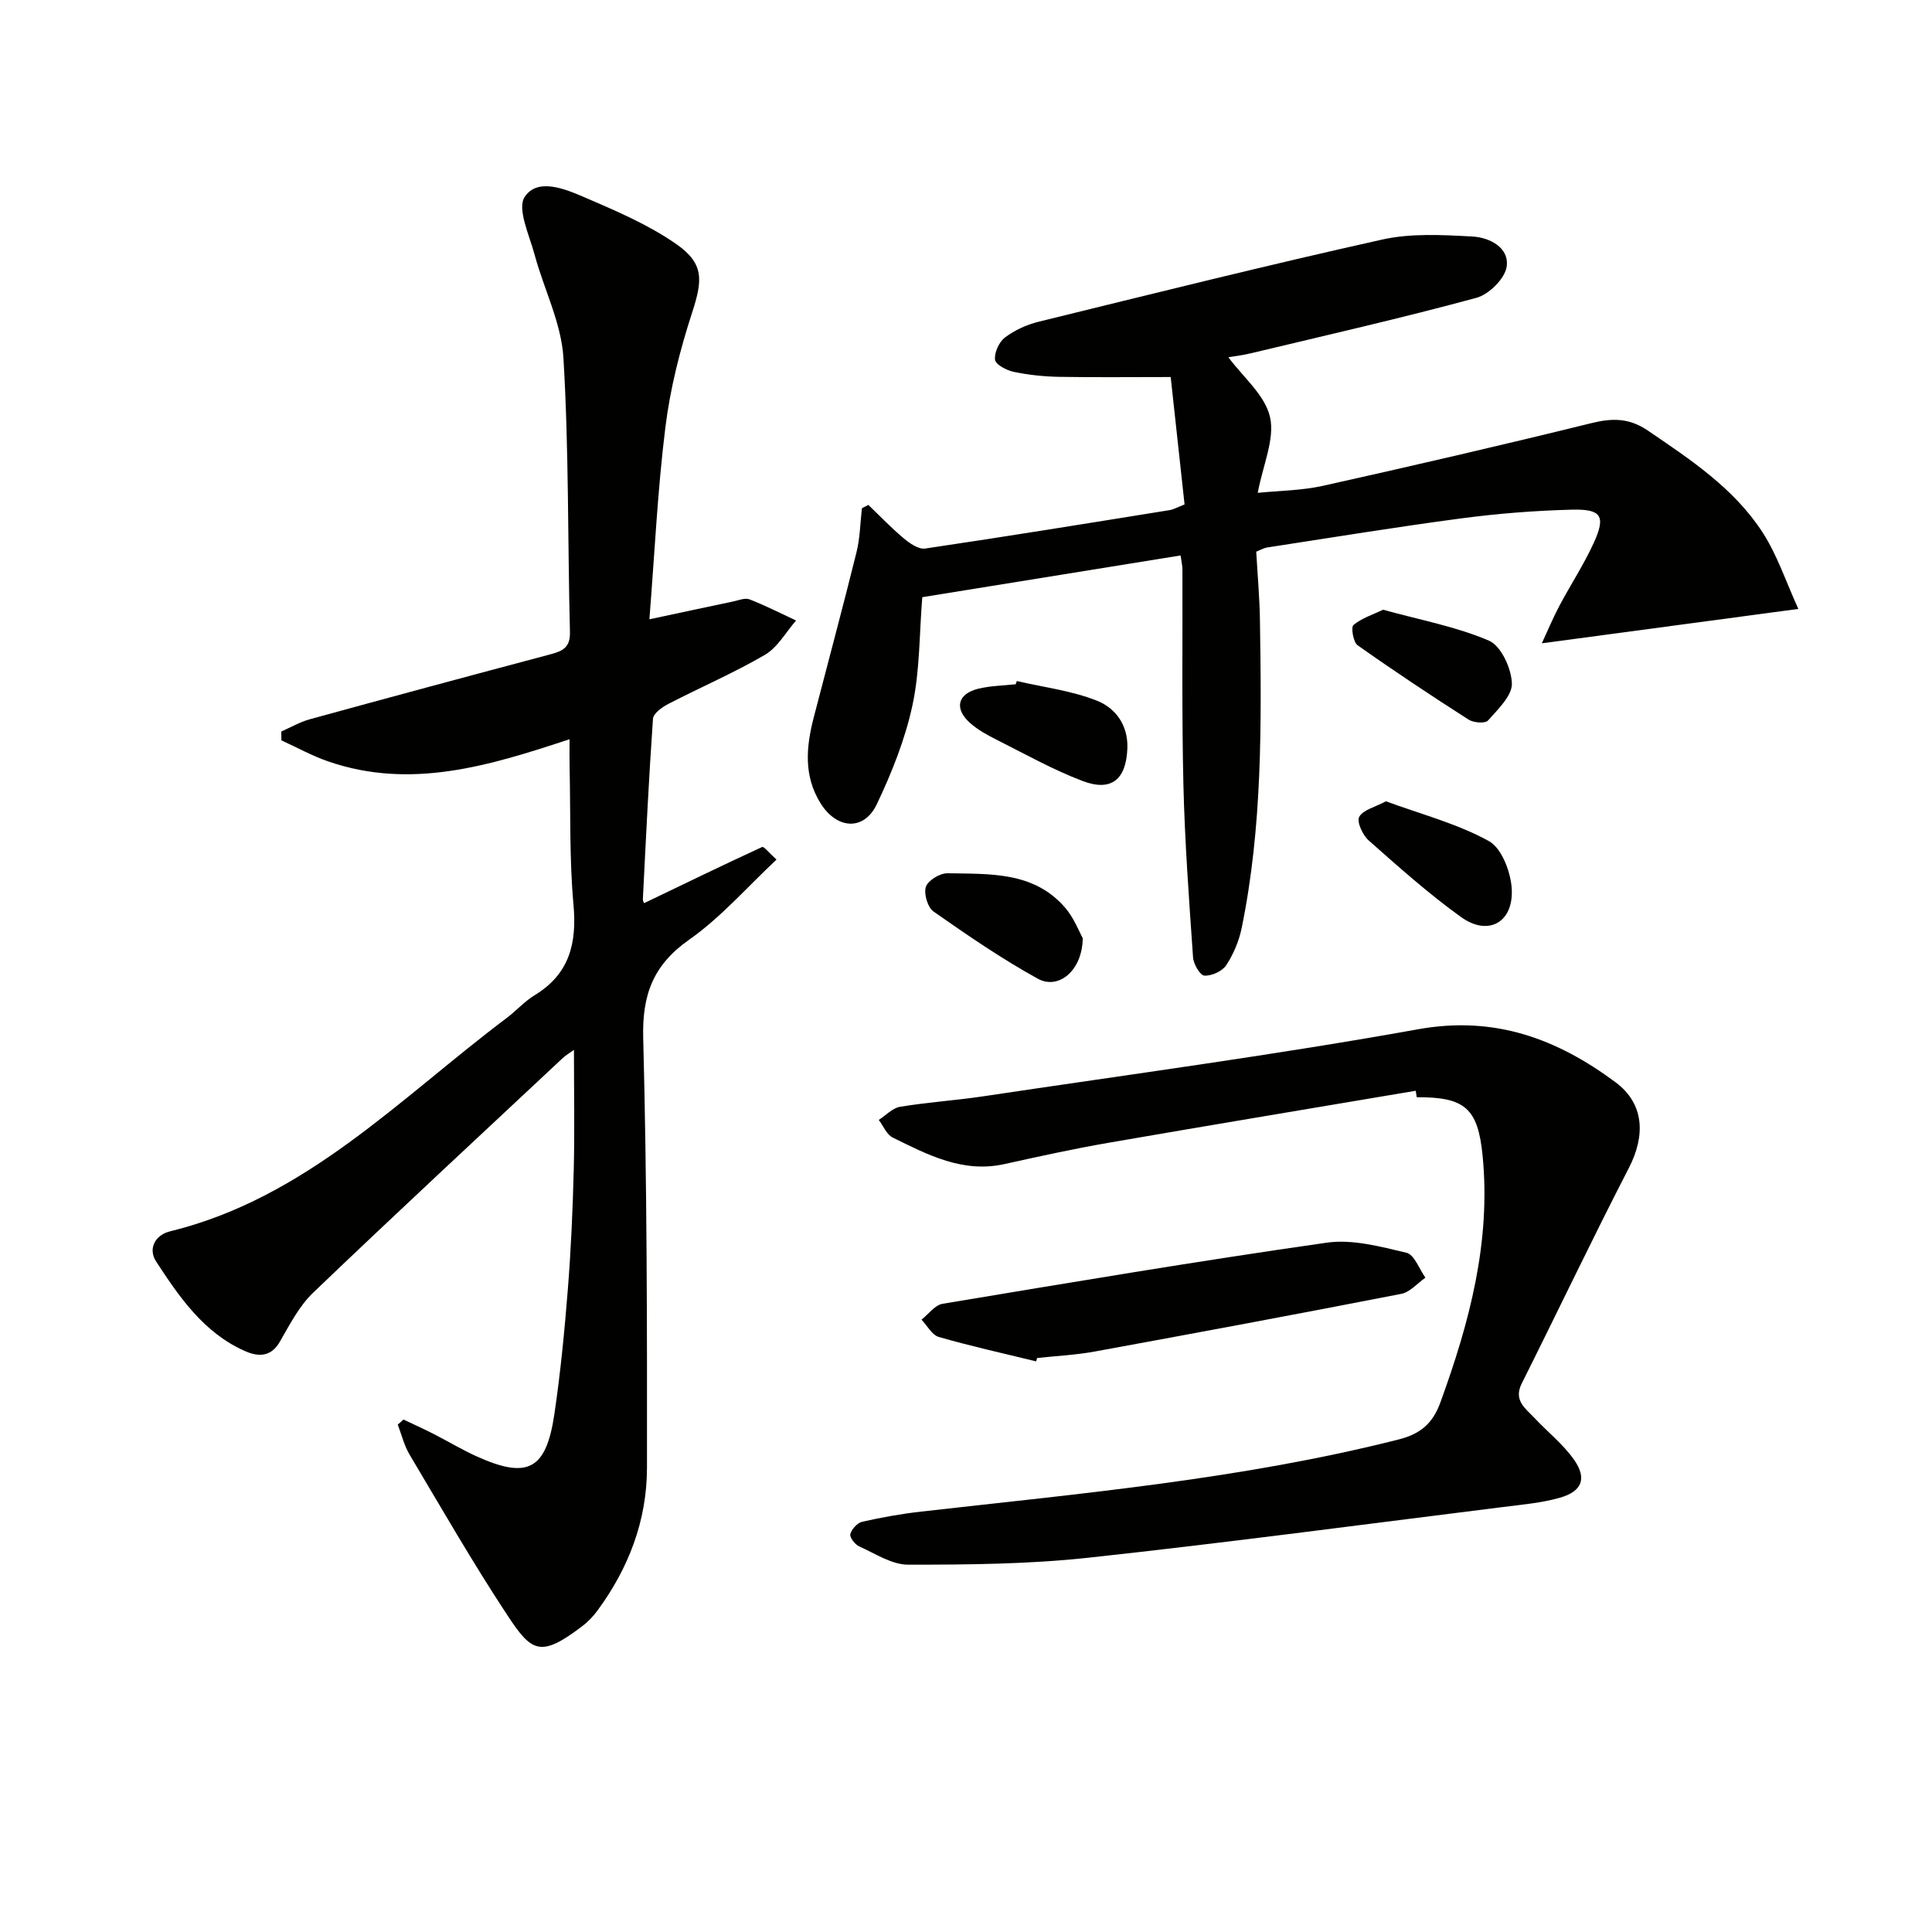
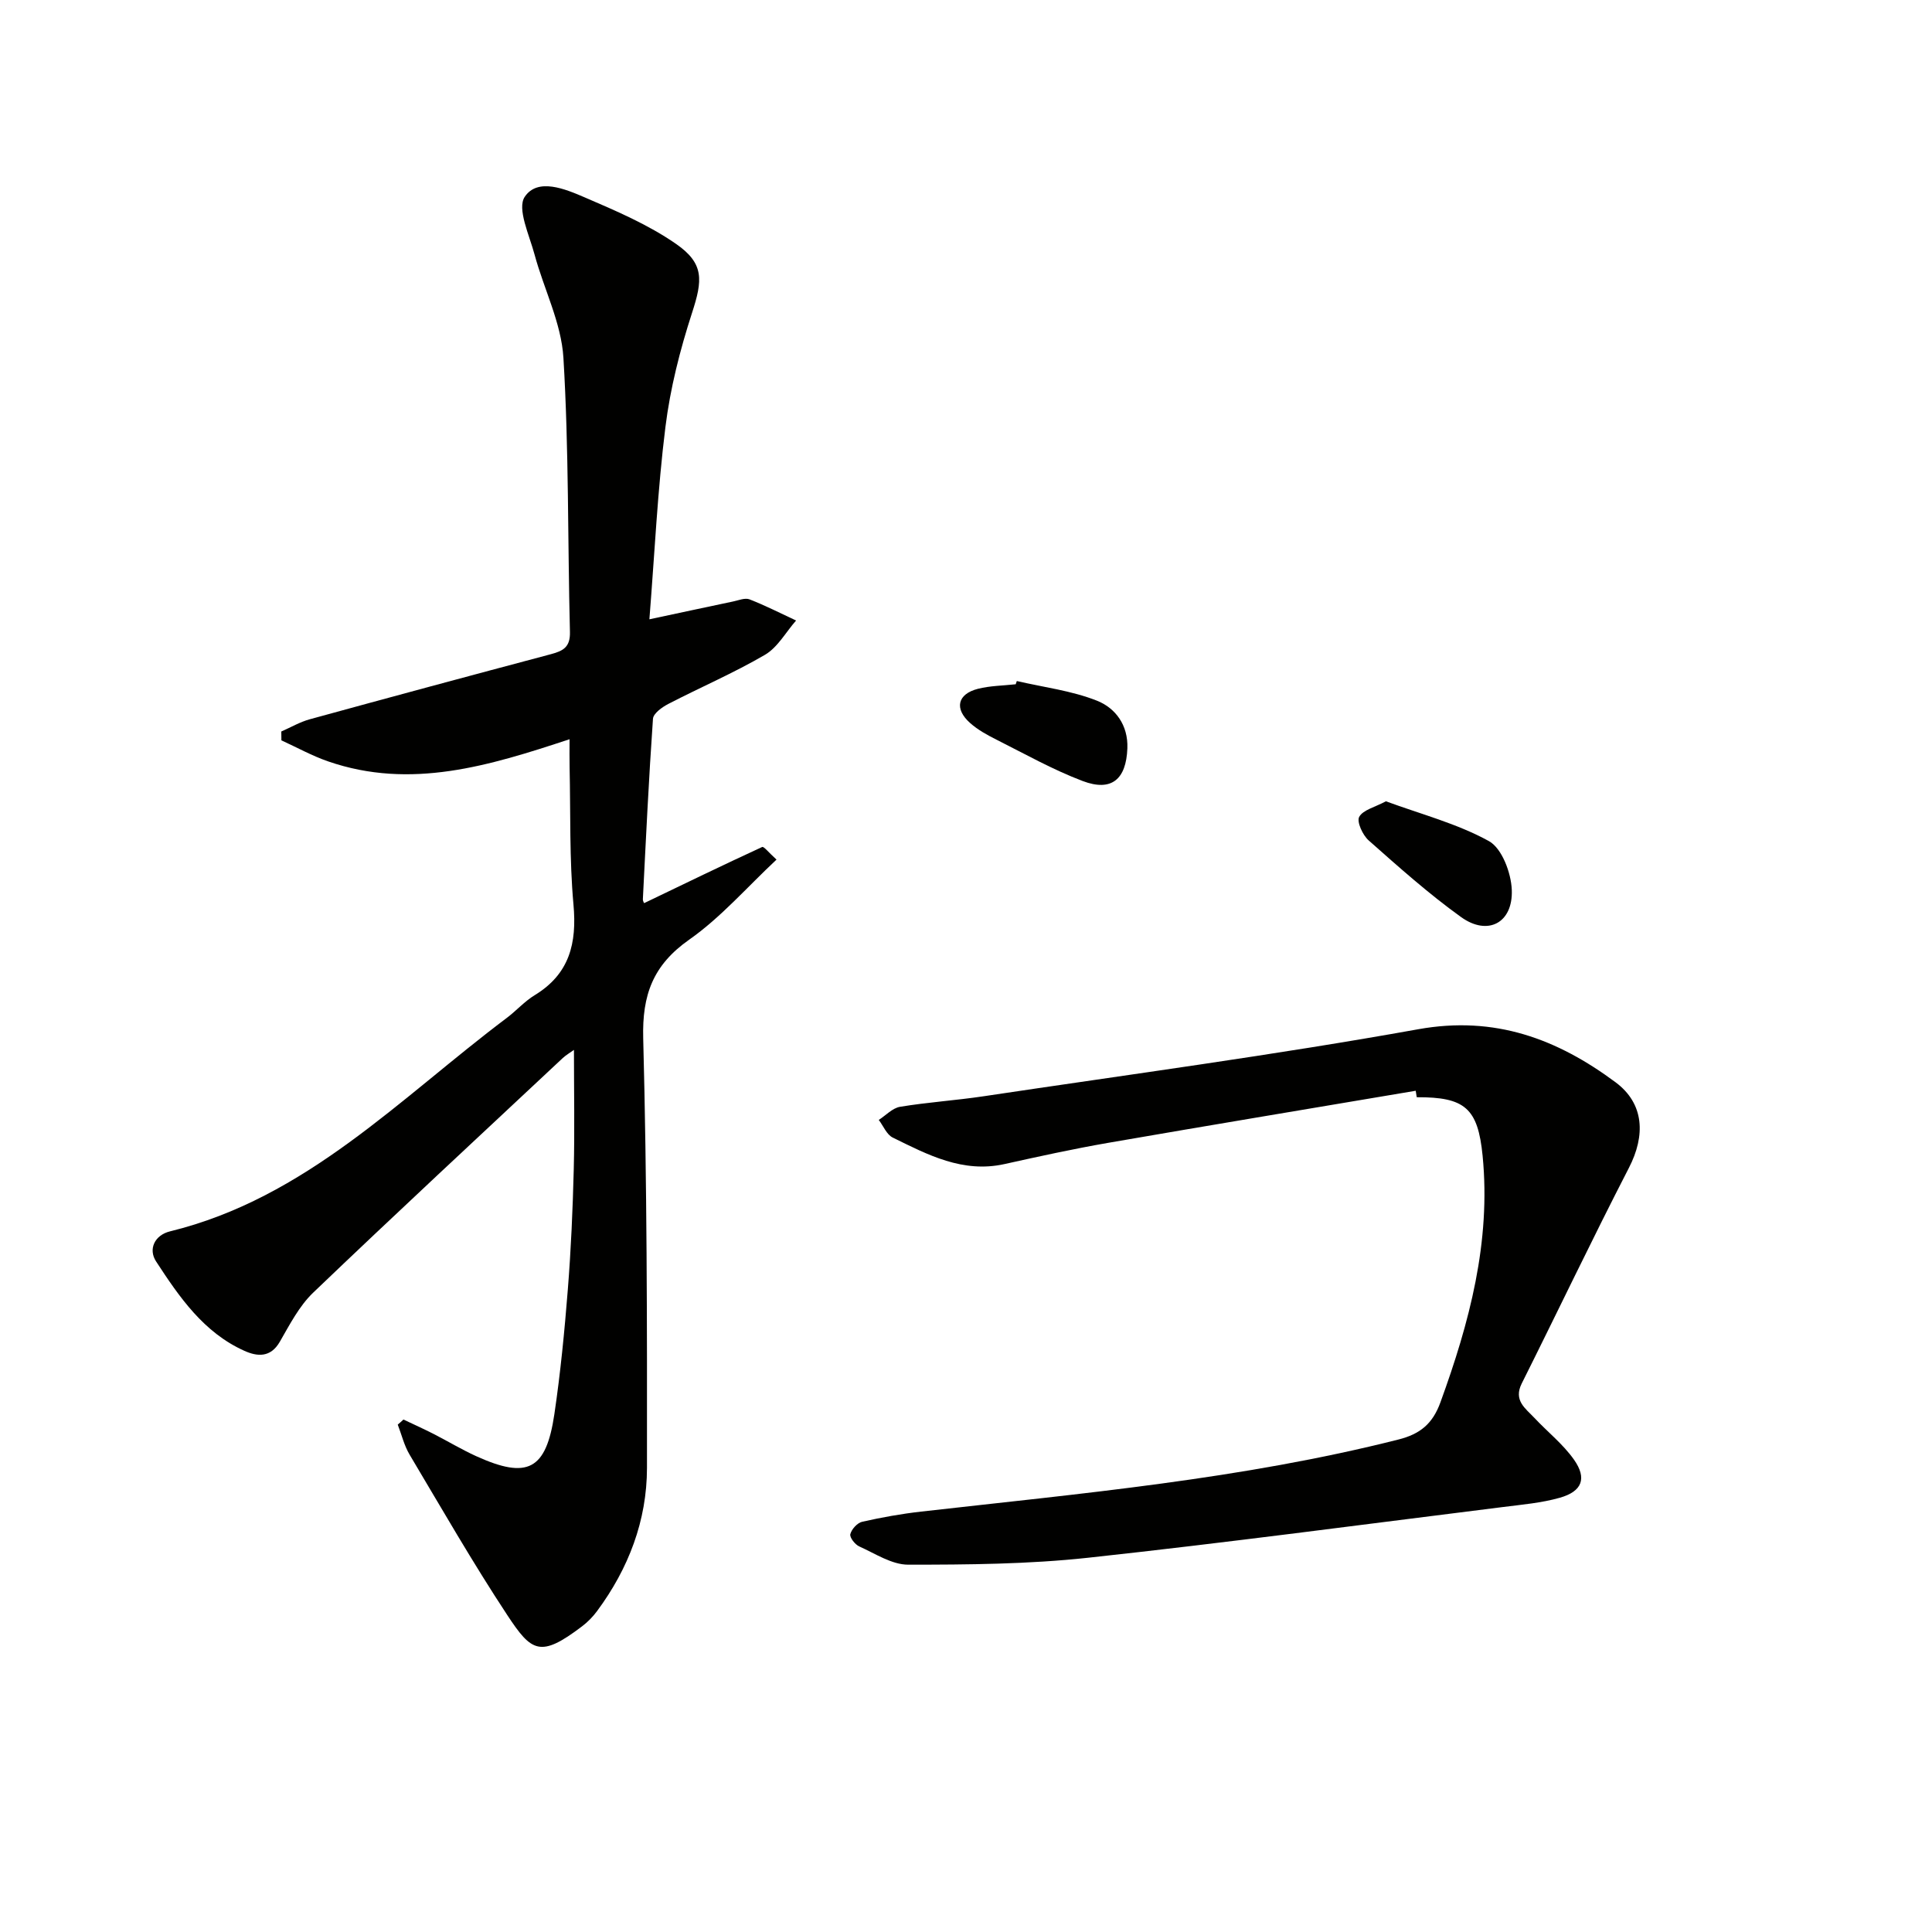
<svg xmlns="http://www.w3.org/2000/svg" enable-background="new 0 0 400 400" viewBox="0 0 400 400">
  <g fill="#010100">
    <path d="m83.53 293.9c2.07.98 4.16 1.92 6.2 2.96 2.96 1.51 5.82 3.24 8.85 4.62 10.65 4.83 14.49 2.88 16.2-8.72 1.26-8.54 2.1-17.15 2.78-25.76.66-8.29 1.02-16.6 1.23-24.92.2-8.09.04-16.18.04-24.71-.86.62-1.67 1.08-2.33 1.7-17.26 16.15-34.59 32.22-51.66 48.56-2.9 2.78-4.86 6.62-6.91 10.17-1.92 3.34-4.69 3.06-7.32 1.88-8.44-3.78-13.49-11.15-18.3-18.52-1.65-2.54-.3-5.44 2.89-6.22 28.22-6.9 47.66-27.61 69.72-44.19 1.99-1.5 3.69-3.44 5.8-4.72 7.2-4.39 8.74-10.74 8.01-18.76-.85-9.42-.59-18.95-.8-28.43-.04-1.79-.01-3.58-.01-5.79-16.63 5.5-32.87 10.5-49.98 4.59-3.33-1.15-6.46-2.89-9.68-4.36-.01-.61-.01-1.22-.02-1.83 1.96-.86 3.85-1.97 5.89-2.53 16.64-4.57 33.3-9.06 49.97-13.49 2.51-.67 3.98-1.46 3.9-4.58-.48-18.92-.21-37.89-1.35-56.77-.43-7.21-4.04-14.21-5.97-21.36-1.08-4.03-3.68-9.52-2.04-11.97 2.68-4 8.36-1.63 12.38.1 6.51 2.8 13.17 5.64 18.95 9.65 5.88 4.08 5.5 7.53 3.31 14.27-2.49 7.67-4.52 15.64-5.51 23.63-1.62 12.99-2.23 26.1-3.32 39.82 6.44-1.37 11.88-2.55 17.33-3.69 1.13-.24 2.46-.8 3.4-.44 3.28 1.28 6.44 2.89 9.64 4.38-2.12 2.41-3.81 5.56-6.44 7.1-6.44 3.76-13.35 6.72-19.99 10.16-1.3.67-3.12 1.97-3.2 3.09-.87 12.43-1.46 24.88-2.09 37.33-.02.43.28.87.27.83 8.18-3.93 16.26-7.86 24.43-11.62.35-.16 1.4 1.2 2.97 2.61-6.12 5.72-11.52 11.97-18.07 16.57-7.51 5.27-9.77 11.44-9.53 20.45.78 29.63.81 59.28.78 88.92-.01 10.91-3.81 20.83-10.32 29.63-.88 1.19-1.95 2.29-3.13 3.18-8.65 6.57-10.44 5.3-15.47-2.33-7.13-10.81-13.59-22.07-20.22-33.21-1.13-1.89-1.66-4.15-2.46-6.23.41-.34.8-.7 1.18-1.05z" />
-     <path d="m254.32 73.96c3.02 4.09 7.58 7.83 8.62 12.37 1.04 4.52-1.44 9.86-2.54 15.71 4.53-.46 9.1-.48 13.47-1.45 18.6-4.14 37.17-8.44 55.67-13 4.32-1.06 7.78-1.06 11.64 1.56 8.84 6.02 17.81 11.94 23.72 21.04 3.07 4.73 4.87 10.28 7.43 15.88-18.31 2.46-35.21 4.72-53.11 7.12 1.24-2.67 2.32-5.28 3.64-7.77 2.33-4.39 5.09-8.58 7.14-13.09 2.48-5.46 1.57-6.96-4.49-6.81-7.63.19-15.28.79-22.85 1.79-13.49 1.78-26.92 3.99-40.37 6.05-.63.1-1.21.46-2.2.86.27 4.78.7 9.56.77 14.35.32 21.29.52 42.59-3.79 63.59-.55 2.69-1.7 5.41-3.21 7.7-.82 1.24-3.01 2.22-4.51 2.13-.88-.05-2.25-2.38-2.34-3.76-.83-11.93-1.71-23.87-2-35.82-.35-14.82-.15-29.66-.2-44.48 0-.81-.2-1.61-.38-2.93-17.98 2.9-35.75 5.77-53.48 8.64-.63 7.67-.49 15.22-2.04 22.4-1.52 7.04-4.27 13.94-7.38 20.47-2.67 5.61-8.31 5.17-11.65-.21-3.55-5.72-2.97-11.7-1.4-17.78 2.95-11.39 6.02-22.76 8.85-34.18.73-2.95.77-6.07 1.12-9.12.45-.23.89-.45 1.34-.68 2.42 2.32 4.74 4.76 7.31 6.91 1.24 1.04 3.08 2.32 4.44 2.12 16.91-2.5 33.77-5.24 50.65-7.96.79-.13 1.53-.57 3.06-1.17-.97-8.92-1.95-17.92-2.87-26.38-8.3 0-15.74.09-23.17-.04-3.13-.06-6.3-.4-9.37-1.04-1.46-.31-3.71-1.5-3.83-2.5-.17-1.48.83-3.68 2.06-4.61 2.01-1.52 4.51-2.65 6.97-3.26 23.67-5.81 47.32-11.71 71.11-17.01 6-1.34 12.49-.97 18.72-.63 3.47.19 7.63 2.24 7.07 6.23-.34 2.46-3.67 5.76-6.26 6.46-15.33 4.16-30.84 7.69-46.3 11.39-2.09.52-4.23.77-5.06.91z" />
    <path d="m293.11 225.83c-21.24 3.59-42.49 7.11-63.72 10.79-7.18 1.25-14.31 2.81-21.43 4.39-8.63 1.91-15.87-1.92-23.13-5.49-1.26-.62-1.94-2.4-2.89-3.65 1.46-.94 2.83-2.46 4.41-2.72 5.73-.95 11.55-1.32 17.29-2.18 30.02-4.5 60.14-8.51 90.01-13.88 15.87-2.85 28.76 2.02 40.83 10.98 5.96 4.43 6.23 11.02 2.76 17.74-7.61 14.76-14.75 29.77-22.18 44.62-1.77 3.54.79 5.17 2.65 7.16 2.71 2.89 5.92 5.42 8.17 8.62 2.73 3.88 1.68 6.57-2.93 7.88-3.8 1.08-7.81 1.42-11.75 1.92-28.65 3.57-57.27 7.4-85.97 10.51-12.31 1.33-24.79 1.43-37.2 1.43-3.39 0-6.82-2.29-10.13-3.78-.88-.39-2.02-1.86-1.85-2.54.26-1.02 1.44-2.33 2.44-2.56 4.03-.91 8.12-1.65 12.22-2.11 33.13-3.76 66.38-6.71 98.85-14.93 4.43-1.12 7.04-3.22 8.66-7.68 6.01-16.52 10.48-33.23 8.74-51.04-.97-9.87-3.64-12.19-13.64-12.14-.06-.44-.14-.89-.21-1.34z" />
-     <path d="m214.52 281.86c-6.73-1.65-13.51-3.14-20.16-5.06-1.42-.41-2.39-2.35-3.57-3.58 1.44-1.13 2.76-3.01 4.34-3.28 26.49-4.41 52.99-8.87 79.57-12.66 5.32-.76 11.11.82 16.5 2.09 1.62.38 2.63 3.37 3.92 5.16-1.66 1.15-3.19 3-5.01 3.35-21.14 4.13-42.32 8.07-63.51 11.95-3.91.71-7.91.9-11.87 1.33-.08.23-.15.46-.21.7z" />
-     <path d="m224.17 194.23c-.07 6.72-5.01 10.77-9.3 8.4-7.48-4.12-14.57-8.99-21.58-13.9-1.23-.86-2.08-3.72-1.59-5.14.46-1.33 2.93-2.83 4.49-2.79 8.7.17 17.82-.4 24.31 7.1 1.86 2.14 2.92 4.99 3.67 6.33z" />
    <path d="m210.52 141c5.55 1.29 11.34 1.99 16.59 4.07 3.82 1.51 6.48 5.04 6.3 9.86-.24 6.42-3.27 9.04-9.26 6.77-6.15-2.33-11.95-5.6-17.86-8.57-1.91-.96-3.86-2.03-5.44-3.44-3.32-2.95-2.63-6 1.62-7.08 2.52-.64 5.2-.65 7.82-.94.07-.22.15-.45.23-.67z" />
-     <path d="m286.36 126.24c7.74 2.14 15.16 3.5 21.91 6.4 2.51 1.08 4.64 5.73 4.75 8.83.09 2.55-2.89 5.38-4.94 7.7-.58.66-3 .48-4.02-.18-7.77-4.97-15.46-10.08-22.99-15.4-.9-.64-1.4-3.74-.85-4.19 1.75-1.45 4.09-2.18 6.14-3.16z" />
    <path d="m286.94 165.9c7.28 2.68 14.76 4.62 21.32 8.24 2.7 1.49 4.6 6.57 4.74 10.1.27 6.85-4.97 9.61-10.5 5.63-6.71-4.82-12.92-10.37-19.12-15.86-1.25-1.1-2.53-3.89-1.97-4.89.8-1.45 3.26-2 5.53-3.22z" />
  </g>
</svg>